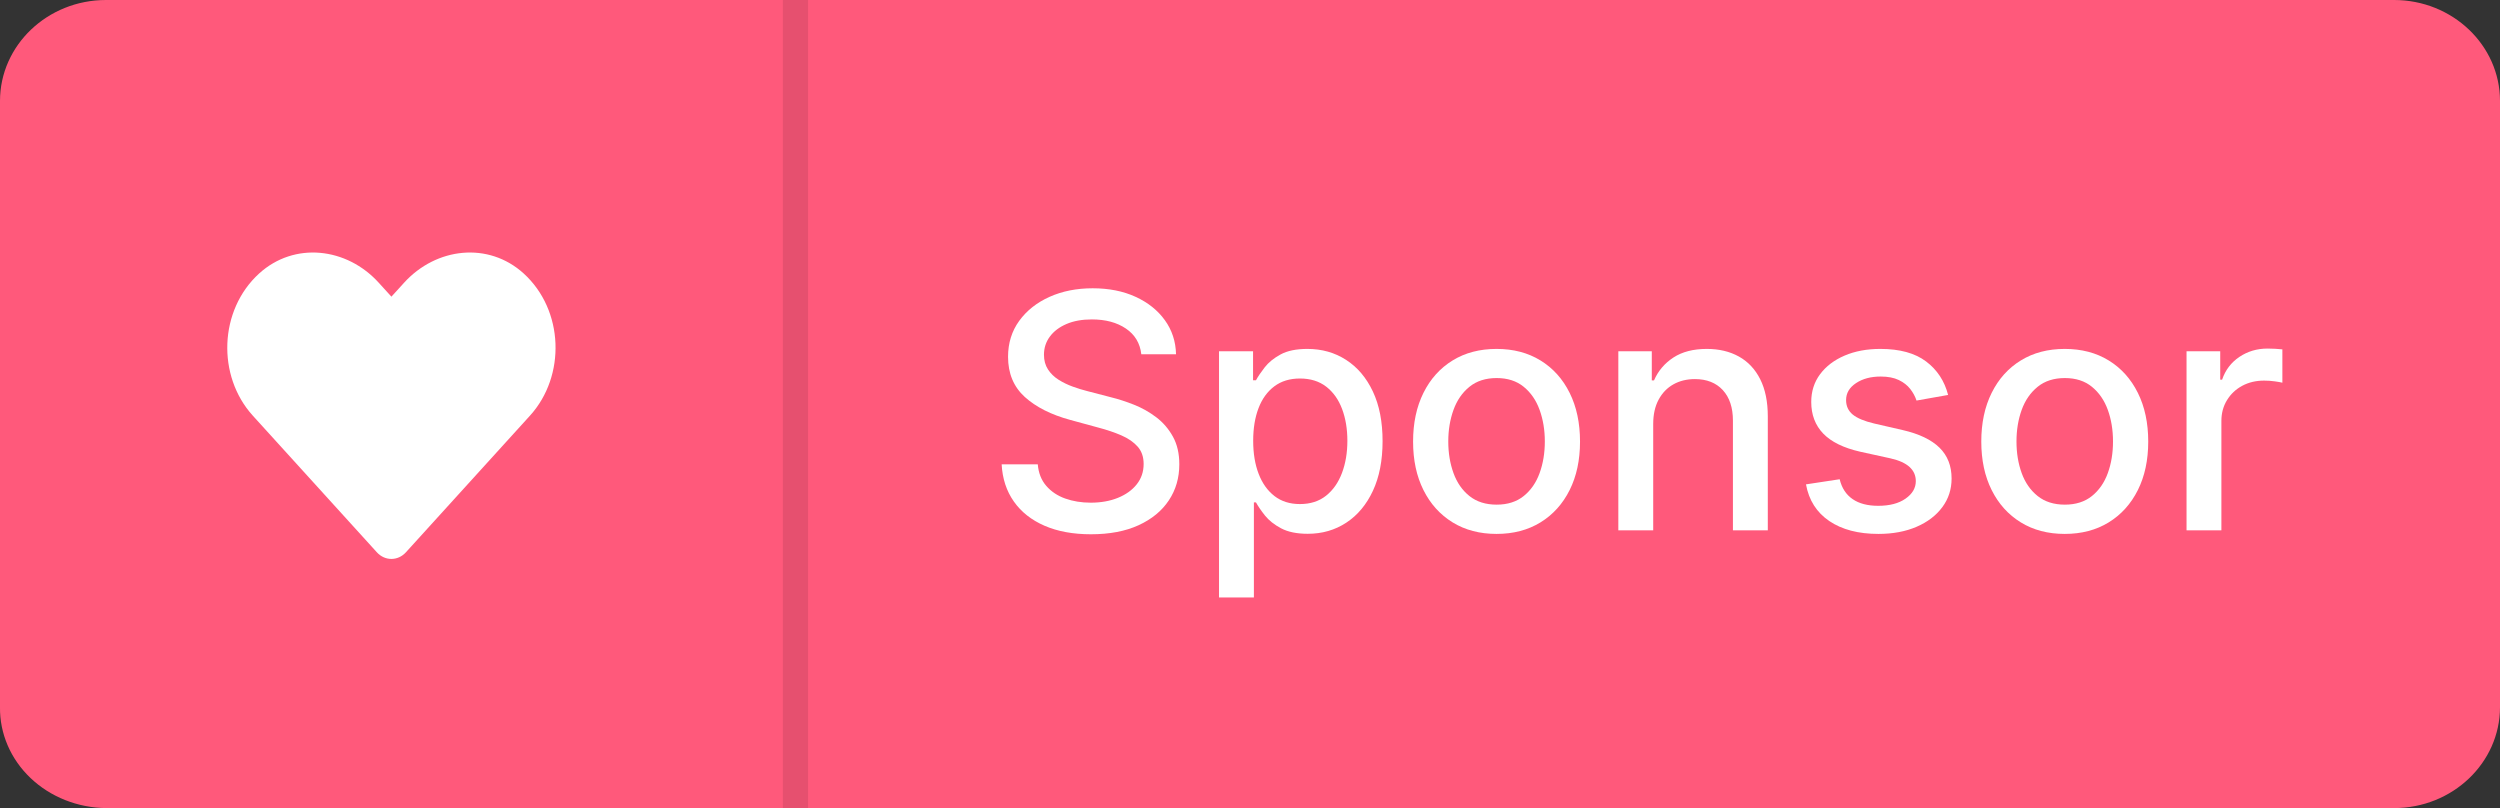
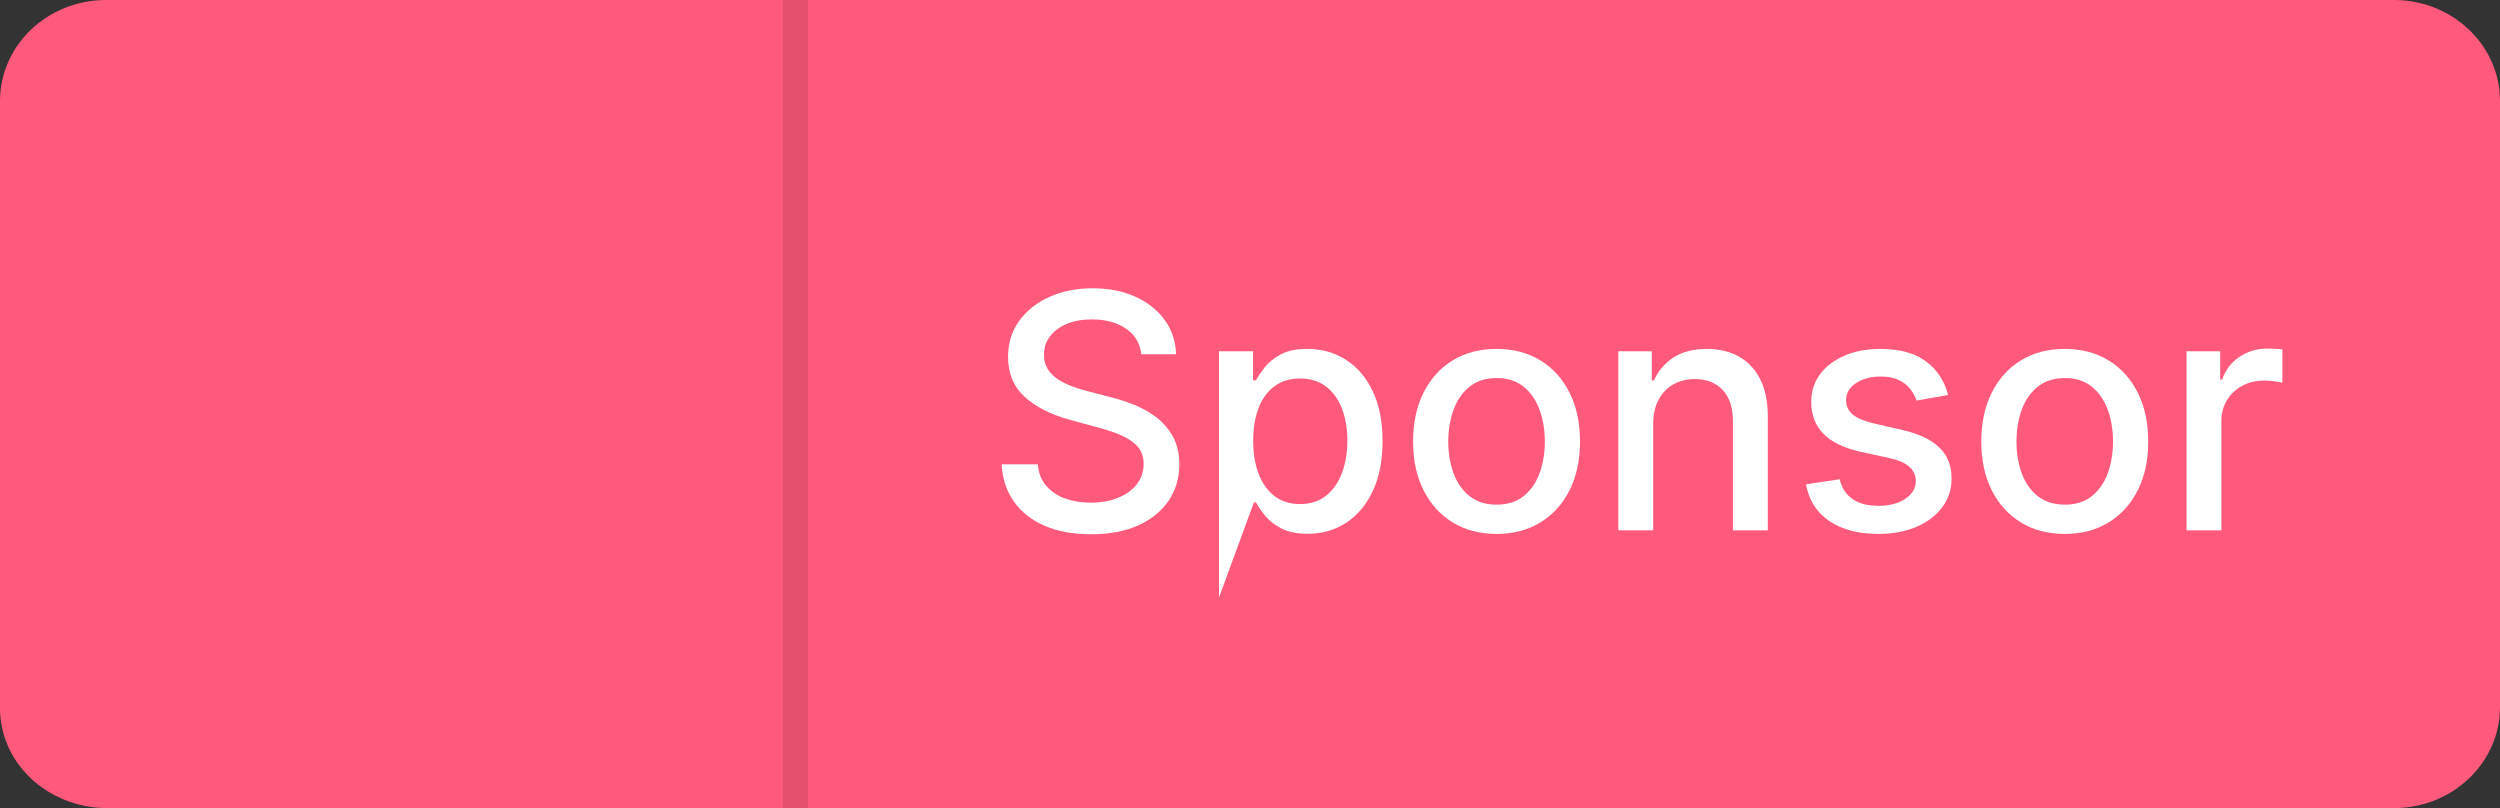
<svg xmlns="http://www.w3.org/2000/svg" width="99px" height="32px" viewBox="0 0 99 32" version="1.1">
  <rect x="0" y="0" width="99" height="32" fill="#333333" stroke="none" />
  <title>sponsor-button</title>
  <g id="sponsor-button" stroke="none" stroke-width="1" fill="none" fill-rule="evenodd">
    <path d="M4.26325641e-14,4 C4.26325641e-14,1.79 1.883,0 4.197,0 L94.804,0 C97.117,0 99,1.79 99,4 L99,28 C99,30.21 97.117,32 94.804,32 L4.197,32 C3.07,31.987 1.994,31.558 1.207,30.808 C0.42,30.058 -0.014,29.048 4.26325641e-14,28 L4.26325641e-14,4 Z" id="Path" fill="#FF597B" fill-rule="nonzero" />
    <polygon id="Path" fill="#E6506F" fill-rule="nonzero" points="31 32 31 0 32 0 32 32" />
    <g id="Sponsor" transform="translate(39.665, 11.416)" fill="#FFFFFF" fill-rule="nonzero">
      <path d="M5.531,2.613 C5.481,2.176 5.278,1.837 4.921,1.595 C4.564,1.353 4.115,1.233 3.573,1.233 C3.185,1.233 2.85,1.293 2.567,1.415 C2.284,1.537 2.064,1.703 1.909,1.914 C1.753,2.124 1.676,2.364 1.676,2.631 C1.676,2.856 1.729,3.05 1.835,3.213 C1.941,3.376 2.081,3.512 2.255,3.622 C2.429,3.731 2.616,3.822 2.816,3.894 C3.016,3.966 3.208,4.026 3.393,4.072 L4.316,4.312 C4.618,4.386 4.927,4.486 5.244,4.612 C5.561,4.738 5.855,4.904 6.126,5.11 C6.397,5.317 6.616,5.572 6.784,5.877 C6.952,6.181 7.036,6.546 7.036,6.971 C7.036,7.506 6.898,7.982 6.622,8.397 C6.347,8.813 5.948,9.141 5.427,9.381 C4.905,9.621 4.275,9.741 3.536,9.741 C2.828,9.741 2.216,9.628 1.699,9.404 C1.182,9.179 0.777,8.86 0.485,8.446 C0.192,8.032 0.031,7.54 0,6.971 L1.431,6.971 C1.459,7.312 1.57,7.596 1.766,7.823 C1.961,8.049 2.212,8.217 2.518,8.326 C2.825,8.435 3.161,8.49 3.527,8.49 C3.93,8.49 4.289,8.426 4.605,8.298 C4.92,8.17 5.169,7.992 5.35,7.763 C5.532,7.533 5.623,7.265 5.623,6.957 C5.623,6.677 5.544,6.448 5.385,6.269 C5.227,6.091 5.013,5.943 4.743,5.826 C4.474,5.709 4.17,5.606 3.832,5.517 L2.714,5.212 C1.957,5.006 1.358,4.703 0.916,4.303 C0.475,3.902 0.254,3.373 0.254,2.714 C0.254,2.17 0.402,1.694 0.697,1.288 C0.993,0.882 1.393,0.566 1.897,0.339 C2.402,0.113 2.971,0 3.605,0 C4.246,0 4.811,0.112 5.302,0.337 C5.793,0.562 6.18,0.87 6.463,1.263 C6.746,1.655 6.894,2.105 6.906,2.613 L5.531,2.613 Z" id="Path" />
-       <path d="M8.608,12.243 L8.608,2.493 L9.956,2.493 L9.956,3.642 L10.072,3.642 C10.152,3.495 10.267,3.324 10.418,3.13 C10.569,2.936 10.778,2.766 11.046,2.62 C11.313,2.474 11.667,2.401 12.107,2.401 C12.68,2.401 13.191,2.545 13.64,2.835 C14.089,3.124 14.443,3.541 14.7,4.086 C14.957,4.63 15.085,5.286 15.085,6.052 C15.085,6.819 14.957,7.475 14.702,8.021 C14.447,8.567 14.096,8.988 13.649,9.281 C13.203,9.575 12.694,9.722 12.121,9.722 C11.69,9.722 11.339,9.65 11.066,9.505 C10.794,9.361 10.581,9.191 10.427,8.998 C10.273,8.804 10.155,8.631 10.072,8.48 L9.989,8.48 L9.989,12.243 L8.608,12.243 Z M9.961,6.038 C9.961,6.537 10.033,6.974 10.178,7.349 C10.322,7.725 10.532,8.018 10.806,8.229 C11.08,8.44 11.415,8.545 11.812,8.545 C12.224,8.545 12.569,8.435 12.846,8.215 C13.123,7.995 13.333,7.696 13.476,7.317 C13.619,6.939 13.691,6.512 13.691,6.038 C13.691,5.571 13.621,5.15 13.481,4.778 C13.341,4.406 13.132,4.112 12.853,3.896 C12.575,3.681 12.228,3.573 11.812,3.573 C11.412,3.573 11.074,3.676 10.799,3.882 C10.523,4.089 10.315,4.376 10.173,4.746 C10.032,5.115 9.961,5.546 9.961,6.038 Z" id="Shape" />
+       <path d="M8.608,12.243 L8.608,2.493 L9.956,2.493 L9.956,3.642 L10.072,3.642 C10.152,3.495 10.267,3.324 10.418,3.13 C10.569,2.936 10.778,2.766 11.046,2.62 C11.313,2.474 11.667,2.401 12.107,2.401 C12.68,2.401 13.191,2.545 13.64,2.835 C14.089,3.124 14.443,3.541 14.7,4.086 C14.957,4.63 15.085,5.286 15.085,6.052 C15.085,6.819 14.957,7.475 14.702,8.021 C14.447,8.567 14.096,8.988 13.649,9.281 C13.203,9.575 12.694,9.722 12.121,9.722 C11.69,9.722 11.339,9.65 11.066,9.505 C10.794,9.361 10.581,9.191 10.427,8.998 C10.273,8.804 10.155,8.631 10.072,8.48 L9.989,8.48 L8.608,12.243 Z M9.961,6.038 C9.961,6.537 10.033,6.974 10.178,7.349 C10.322,7.725 10.532,8.018 10.806,8.229 C11.08,8.44 11.415,8.545 11.812,8.545 C12.224,8.545 12.569,8.435 12.846,8.215 C13.123,7.995 13.333,7.696 13.476,7.317 C13.619,6.939 13.691,6.512 13.691,6.038 C13.691,5.571 13.621,5.15 13.481,4.778 C13.341,4.406 13.132,4.112 12.853,3.896 C12.575,3.681 12.228,3.573 11.812,3.573 C11.412,3.573 11.074,3.676 10.799,3.882 C10.523,4.089 10.315,4.376 10.173,4.746 C10.032,5.115 9.961,5.546 9.961,6.038 Z" id="Shape" />
      <path d="M19.598,9.727 C18.934,9.727 18.354,9.575 17.858,9.27 C17.363,8.965 16.978,8.539 16.704,7.991 C16.43,7.443 16.293,6.803 16.293,6.071 C16.293,5.335 16.43,4.692 16.704,4.141 C16.978,3.59 17.363,3.162 17.858,2.858 C18.354,2.553 18.934,2.401 19.598,2.401 C20.263,2.401 20.843,2.553 21.339,2.858 C21.834,3.162 22.219,3.59 22.493,4.141 C22.767,4.692 22.904,5.335 22.904,6.071 C22.904,6.803 22.767,7.443 22.493,7.991 C22.219,8.539 21.834,8.965 21.339,9.27 C20.843,9.575 20.263,9.727 19.598,9.727 Z M19.603,8.568 C20.034,8.568 20.391,8.454 20.674,8.227 C20.957,7.999 21.167,7.696 21.304,7.317 C21.441,6.939 21.51,6.522 21.51,6.066 C21.51,5.614 21.441,5.197 21.304,4.817 C21.167,4.437 20.957,4.132 20.674,3.901 C20.391,3.67 20.034,3.555 19.603,3.555 C19.169,3.555 18.81,3.67 18.525,3.901 C18.24,4.132 18.03,4.437 17.893,4.817 C17.756,5.197 17.687,5.614 17.687,6.066 C17.687,6.522 17.756,6.939 17.893,7.317 C18.03,7.696 18.24,7.999 18.525,8.227 C18.81,8.454 19.169,8.568 19.603,8.568 Z" id="Shape" />
      <path d="M25.802,5.374 L25.802,9.584 L24.421,9.584 L24.421,2.493 L25.746,2.493 L25.746,3.647 L25.834,3.647 C25.997,3.272 26.253,2.97 26.602,2.742 C26.952,2.514 27.393,2.401 27.925,2.401 C28.408,2.401 28.831,2.501 29.195,2.703 C29.558,2.905 29.839,3.204 30.039,3.601 C30.239,3.998 30.34,4.489 30.34,5.074 L30.34,9.584 L28.959,9.584 L28.959,5.24 C28.959,4.726 28.825,4.323 28.558,4.032 C28.29,3.742 27.922,3.596 27.454,3.596 C27.134,3.596 26.85,3.665 26.602,3.804 C26.355,3.942 26.159,4.145 26.016,4.411 C25.873,4.677 25.802,4.998 25.802,5.374 Z" id="Path" />
      <path d="M37.48,4.224 L36.229,4.446 C36.176,4.286 36.094,4.133 35.982,3.989 C35.869,3.844 35.718,3.725 35.527,3.633 C35.336,3.541 35.098,3.495 34.811,3.495 C34.42,3.495 34.094,3.582 33.833,3.756 C33.571,3.929 33.44,4.153 33.44,4.427 C33.44,4.664 33.528,4.855 33.703,5 C33.879,5.144 34.162,5.263 34.553,5.355 L35.679,5.614 C36.332,5.764 36.818,5.997 37.138,6.311 C37.458,6.625 37.618,7.032 37.618,7.534 C37.618,7.959 37.496,8.337 37.251,8.667 C37.006,8.998 36.666,9.258 36.231,9.445 C35.795,9.633 35.291,9.727 34.719,9.727 C33.925,9.727 33.277,9.557 32.775,9.217 C32.274,8.877 31.966,8.393 31.852,7.765 L33.186,7.562 C33.269,7.91 33.44,8.172 33.699,8.349 C33.957,8.526 34.294,8.614 34.71,8.614 C35.162,8.614 35.524,8.52 35.795,8.33 C36.065,8.141 36.201,7.91 36.201,7.636 C36.201,7.414 36.119,7.228 35.954,7.077 C35.789,6.926 35.538,6.812 35.199,6.735 L33.999,6.472 C33.337,6.321 32.849,6.081 32.533,5.752 C32.218,5.423 32.06,5.006 32.06,4.501 C32.06,4.083 32.177,3.716 32.411,3.402 C32.645,3.088 32.968,2.843 33.38,2.666 C33.793,2.489 34.265,2.401 34.797,2.401 C35.564,2.401 36.167,2.566 36.607,2.897 C37.047,3.228 37.338,3.67 37.48,4.224 Z" id="Path" />
      <path d="M42.099,9.727 C41.434,9.727 40.854,9.575 40.359,9.27 C39.863,8.965 39.479,8.539 39.205,7.991 C38.931,7.443 38.794,6.803 38.794,6.071 C38.794,5.335 38.931,4.692 39.205,4.141 C39.479,3.59 39.863,3.162 40.359,2.858 C40.854,2.553 41.434,2.401 42.099,2.401 C42.764,2.401 43.344,2.553 43.84,2.858 C44.335,3.162 44.72,3.59 44.994,4.141 C45.268,4.692 45.405,5.335 45.405,6.071 C45.405,6.803 45.268,7.443 44.994,7.991 C44.72,8.539 44.335,8.965 43.84,9.27 C43.344,9.575 42.764,9.727 42.099,9.727 Z M42.104,8.568 C42.535,8.568 42.892,8.454 43.175,8.227 C43.458,7.999 43.668,7.696 43.805,7.317 C43.942,6.939 44.01,6.522 44.01,6.066 C44.01,5.614 43.942,5.197 43.805,4.817 C43.668,4.437 43.458,4.132 43.175,3.901 C42.892,3.67 42.535,3.555 42.104,3.555 C41.67,3.555 41.311,3.67 41.026,3.901 C40.741,4.132 40.53,4.437 40.393,4.817 C40.256,5.197 40.188,5.614 40.188,6.066 C40.188,6.522 40.256,6.939 40.393,7.317 C40.53,7.696 40.741,7.999 41.026,8.227 C41.311,8.454 41.67,8.568 42.104,8.568 Z" id="Shape" />
      <path d="M46.922,9.584 L46.922,2.493 L48.256,2.493 L48.256,3.619 L48.33,3.619 C48.459,3.238 48.688,2.937 49.015,2.717 C49.343,2.497 49.715,2.387 50.13,2.387 C50.217,2.387 50.319,2.39 50.437,2.396 C50.556,2.402 50.649,2.41 50.717,2.419 L50.717,3.739 C50.661,3.724 50.563,3.706 50.421,3.686 C50.28,3.666 50.138,3.656 49.996,3.656 C49.67,3.656 49.38,3.725 49.126,3.862 C48.872,3.999 48.672,4.188 48.524,4.43 C48.376,4.671 48.302,4.946 48.302,5.254 L48.302,9.584 L46.922,9.584 Z" id="Path" />
    </g>
    <g id="sv" transform="translate(9, 10)" fill="#FFFFFF" fill-rule="nonzero">
-       <path d="M11.738,0.83 C10.347,-0.435 8.277,-0.208 7,1.198 L6.5,1.748 L6,1.198 C4.725,-0.208 2.654,-0.435 1.262,0.83 C-0.332,2.281 -0.416,4.887 1.011,6.46 L5.924,11.871 C6.241,12.221 6.757,12.221 7.074,11.871 L11.987,6.46 C13.416,4.887 13.333,2.281 11.738,0.83 Z" id="Path" />
-     </g>
+       </g>
  </g>
</svg>